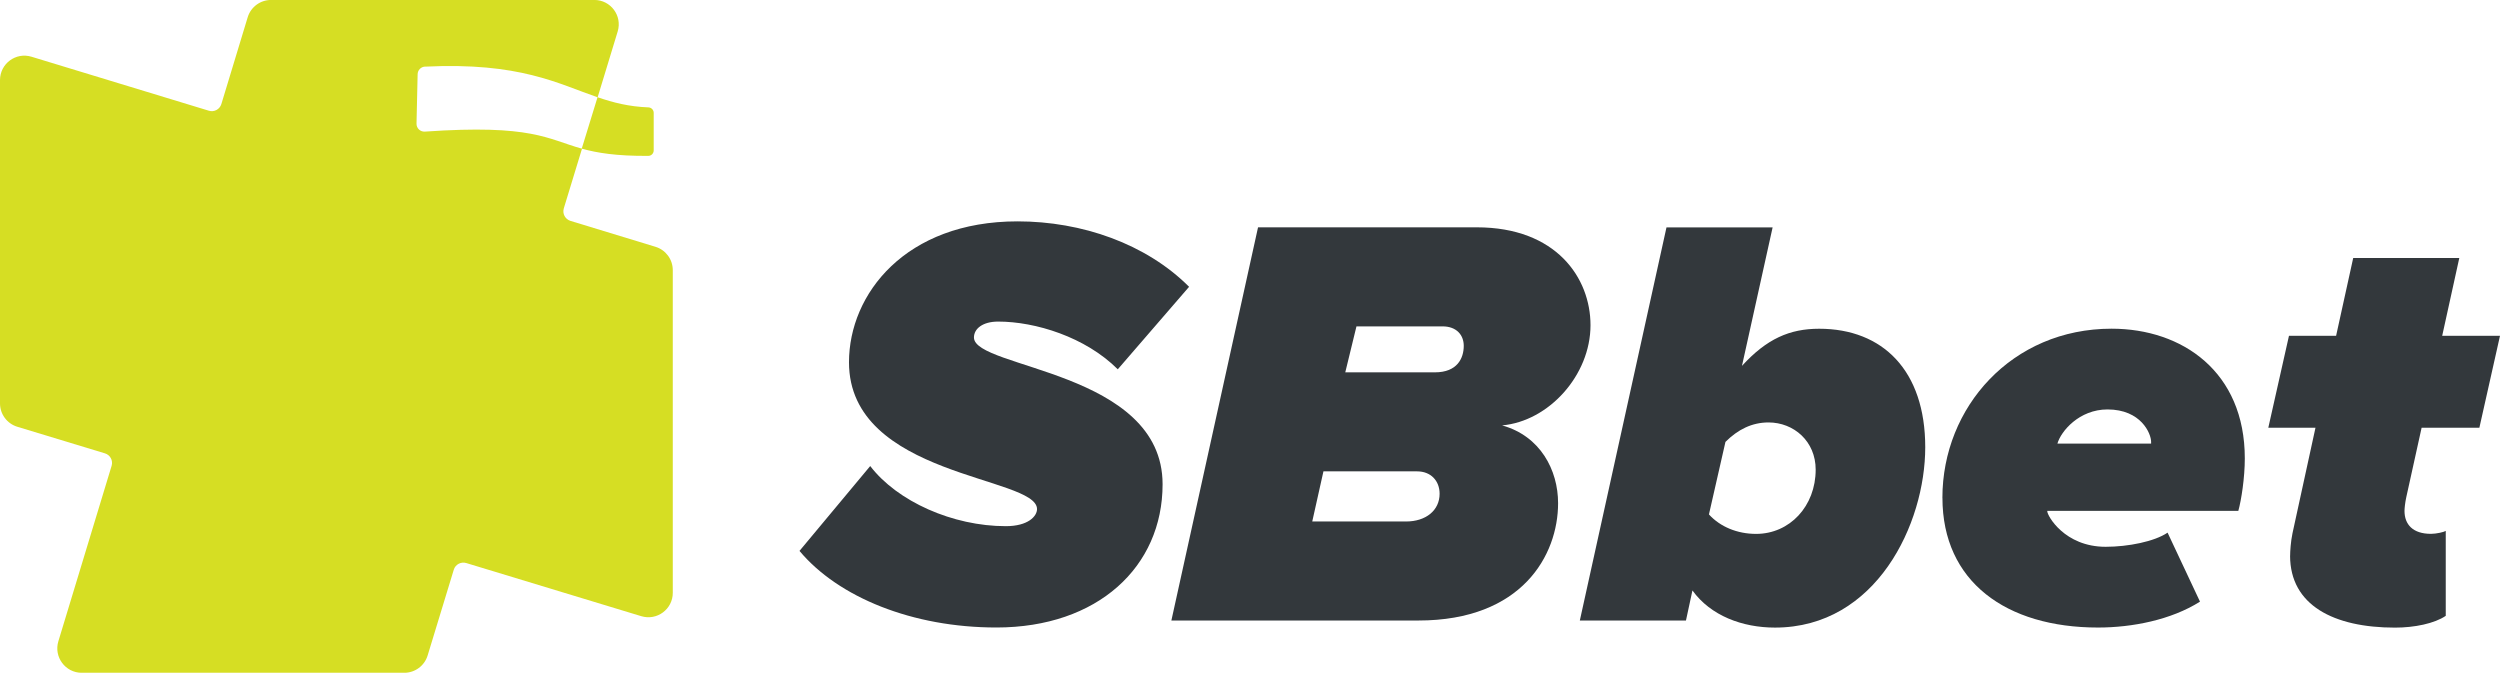
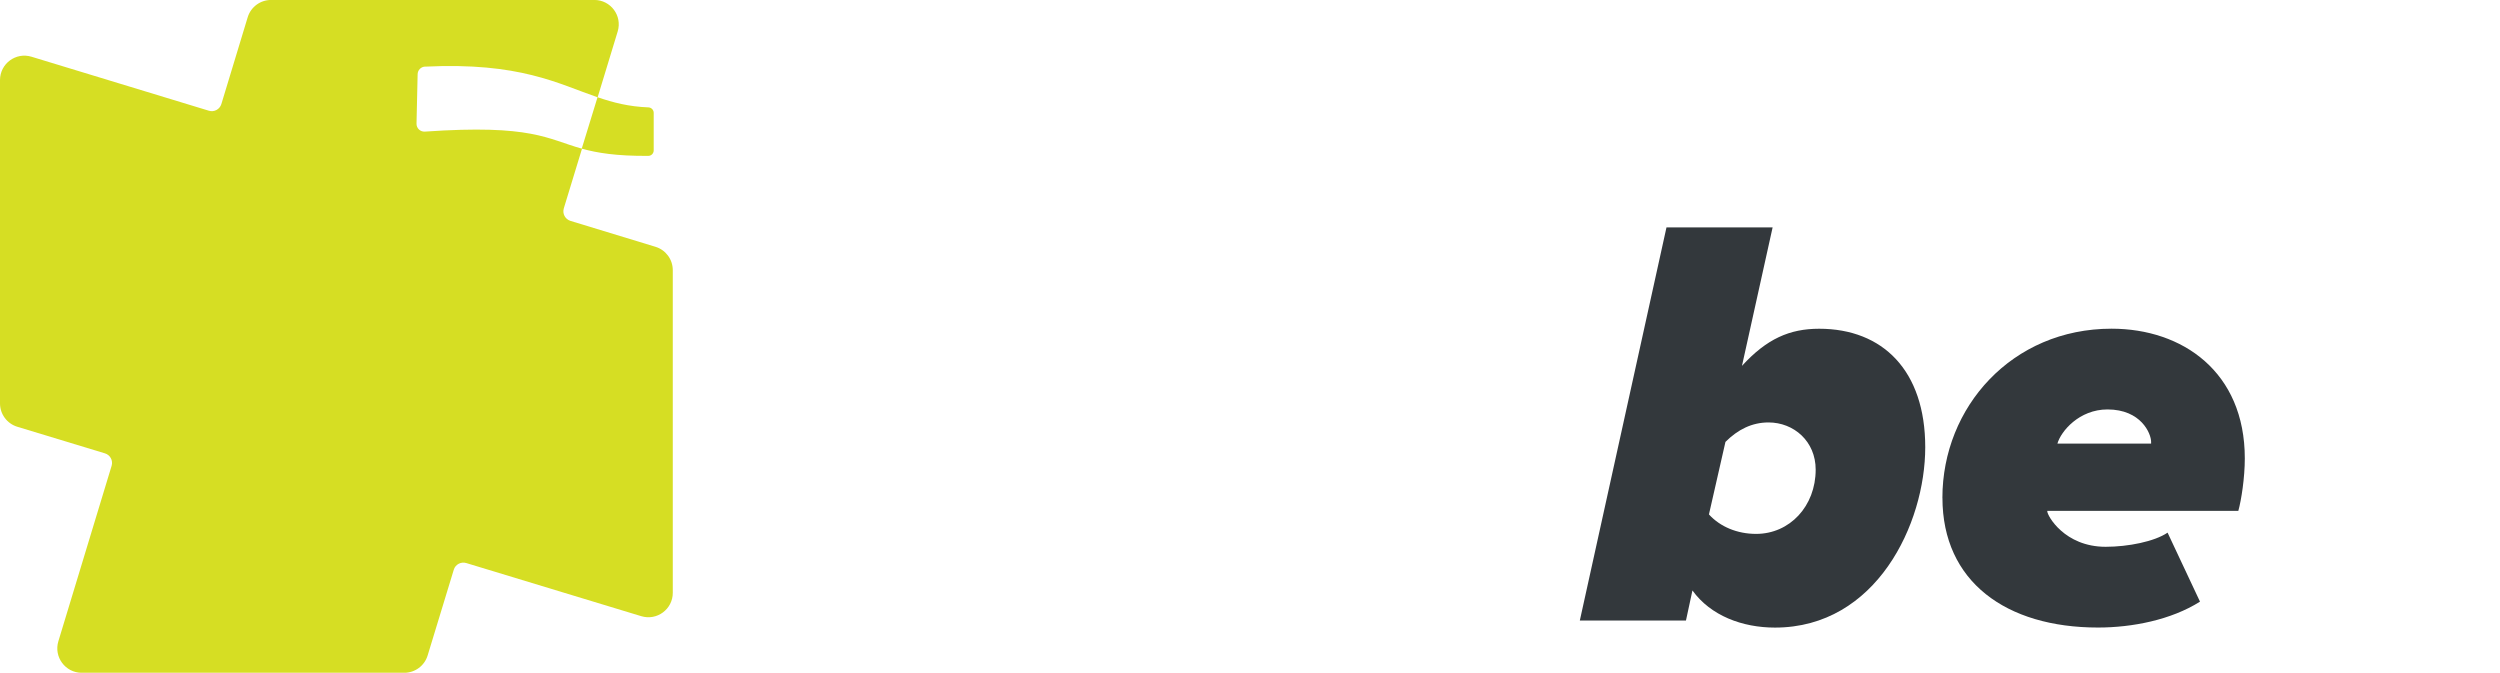
<svg xmlns="http://www.w3.org/2000/svg" id="Layer_1" data-name="Layer 1" width="582.99" height="156.88" viewBox="0 0 582.99 156.88">
  <defs>
    <style>
      .cls-1 {
        fill: #d6de23;
      }

      .cls-1, .cls-2 {
        stroke-width: 0px;
      }

      .cls-2 {
        fill: #33383c;
      }
    </style>
  </defs>
-   <path class="cls-2" d="m186.43,128.48l16.5-19.8c6.32,8.25,19.24,14.02,31.62,14.02,5.23,0,7.28-2.33,7.28-3.99,0-7.7-43.85-7.42-43.85-34.23,0-15.95,13.2-32.86,39.31-32.86,14.99,0,29.97,5.22,40,15.26l-16.63,19.24c-7.56-7.56-19.25-11.13-27.9-11.13-3.58,0-5.64,1.65-5.64,3.71,0,7.29,43.99,7.7,43.99,34.23,0,19.25-15.12,33.4-38.76,33.4-19.52,0-36.84-7.01-45.92-17.87" />
-   <path class="cls-2" d="m273.16,144.7l20.21-91.69h51c18.56,0,26.53,11.82,26.53,22.82,0,11.69-9.76,22.41-20.62,23.37,8.94,2.48,13.06,10.44,13.06,18.14,0,12.1-8.39,27.36-32.58,27.36h-57.6Zm62.55-29.56c0-3.03-2.06-5.22-5.23-5.22h-21.86l-2.61,11.69h21.86c4.67,0,7.84-2.61,7.84-6.47m5.63-34.5c0-2.48-1.65-4.53-4.95-4.53h-20.07l-2.61,10.72h20.9c5.23,0,6.73-3.3,6.73-6.19" />
  <path class="cls-2" d="m394.67,137.69l-1.51,7.01h-24.75l20.21-91.68h24.75l-7.15,32.3c5.77-6.32,11.13-8.66,18-8.66,14.84,0,24.74,9.76,24.74,27.63s-11.41,42.06-35.05,42.06c-7.56,0-14.98-2.75-19.24-8.66m28.74-28.18c0-6.6-5.09-11-11-11-3.85,0-7.15,1.65-10.04,4.54l-3.85,16.91c2.62,2.88,6.6,4.54,11,4.54,7.84,0,13.89-6.46,13.89-14.99" />
  <path class="cls-2" d="m452.96,116.11c0-21.17,16.22-39.46,39.45-39.46,16.5,0,31.07,10.04,31.07,30.25,0,4.53-.82,9.76-1.51,12.23h-44.55v.13c0,.96,3.99,8.25,13.61,8.25,5.23,0,11.41-1.23,14.44-3.3l7.56,16.09c-6.73,4.26-15.81,6.04-23.78,6.04-21.44,0-36.28-10.72-36.28-30.24m48.66-12.65v-.42c0-1.92-2.34-7.55-10.17-7.55-6.6,0-10.86,5.08-11.68,7.97h21.85Z" />
-   <path class="cls-2" d="m534.05,129.58c0-.97.14-3.3.55-5.23l5.36-24.6h-11l4.82-21.44h10.99l3.99-18.15h24.74l-3.99,18.15h13.48l-4.81,21.44h-13.47l-3.58,16.22c-.27,1.24-.41,2.61-.41,3.16,0,3.16,1.92,5.36,6.18,5.36,1.24,0,3.02-.41,3.44-.68v19.8c-2.62,1.79-7.29,2.75-11.83,2.75-14.29,0-24.47-5.22-24.47-16.77" />
  <path class="cls-1" d="m131.47,48.61l4.25-13.93c3.53.97,7.96,1.72,15.46,1.67.69,0,1.26-.57,1.26-1.27v-8.77c0-.68-.55-1.24-1.23-1.27-4.55-.17-8.22-1.12-11.84-2.36l4.67-15.34c1.12-3.66-1.62-7.35-5.45-7.35H63.21c-2.51,0-4.72,1.64-5.45,4.04l-6.14,20.24c-.38,1.23-1.68,1.93-2.91,1.55L7.35,13.23c-3.66-1.12-7.35,1.62-7.35,5.45v75.39c0,2.51,1.64,4.72,4.04,5.45l20.43,6.2c1.23.37,1.93,1.67,1.56,2.9l-12.42,40.92c-1.11,3.66,1.63,7.35,5.45,7.35h75.21c2.51,0,4.72-1.64,5.45-4.03l6.1-20.01c.37-1.23,1.68-1.92,2.91-1.55l40.81,12.39c3.66,1.11,7.35-1.62,7.35-5.45V63c0-2.51-1.64-4.72-4.04-5.45l-19.82-6.04c-1.23-.38-1.93-1.68-1.55-2.91M99.11,15.54c22.11-1.07,31.02,3.98,40.23,7.14l-3.68,11.98c-8.06-2.24-11.56-5.71-36.59-3.97-1.06.07-1.96-.78-1.94-1.85l.26-11.54c.02-.95.77-1.72,1.72-1.77" />
</svg>